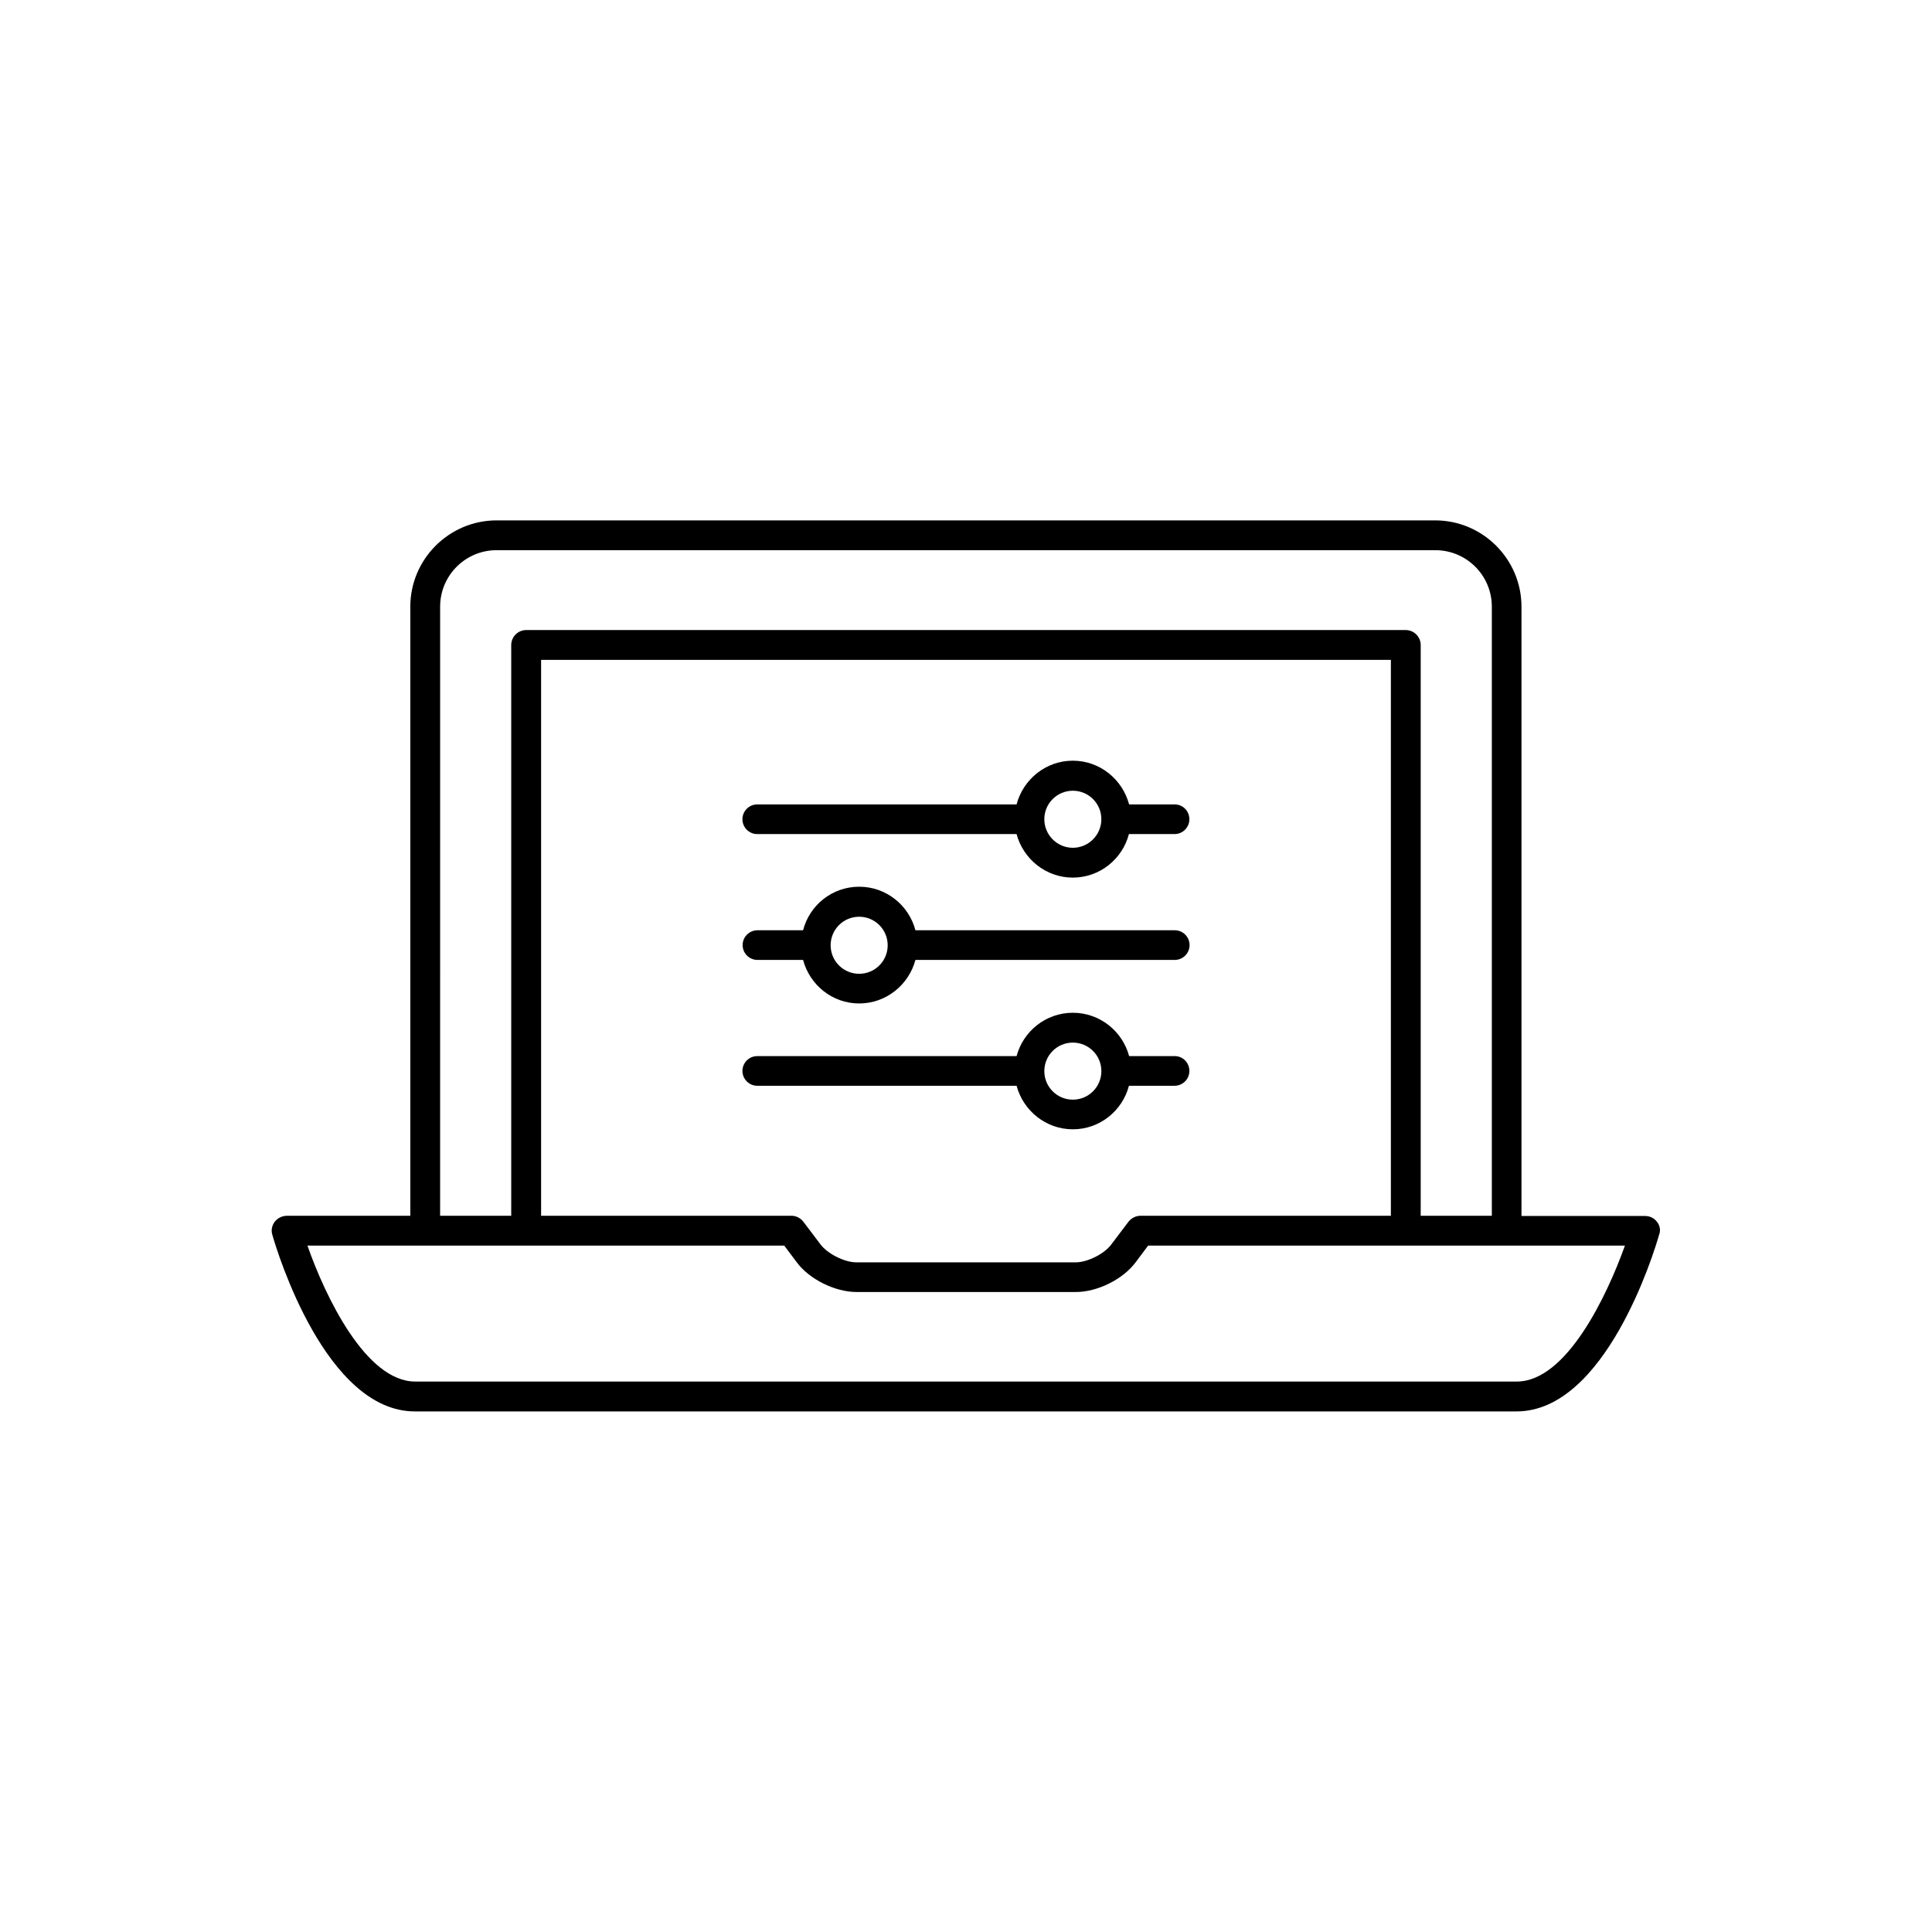
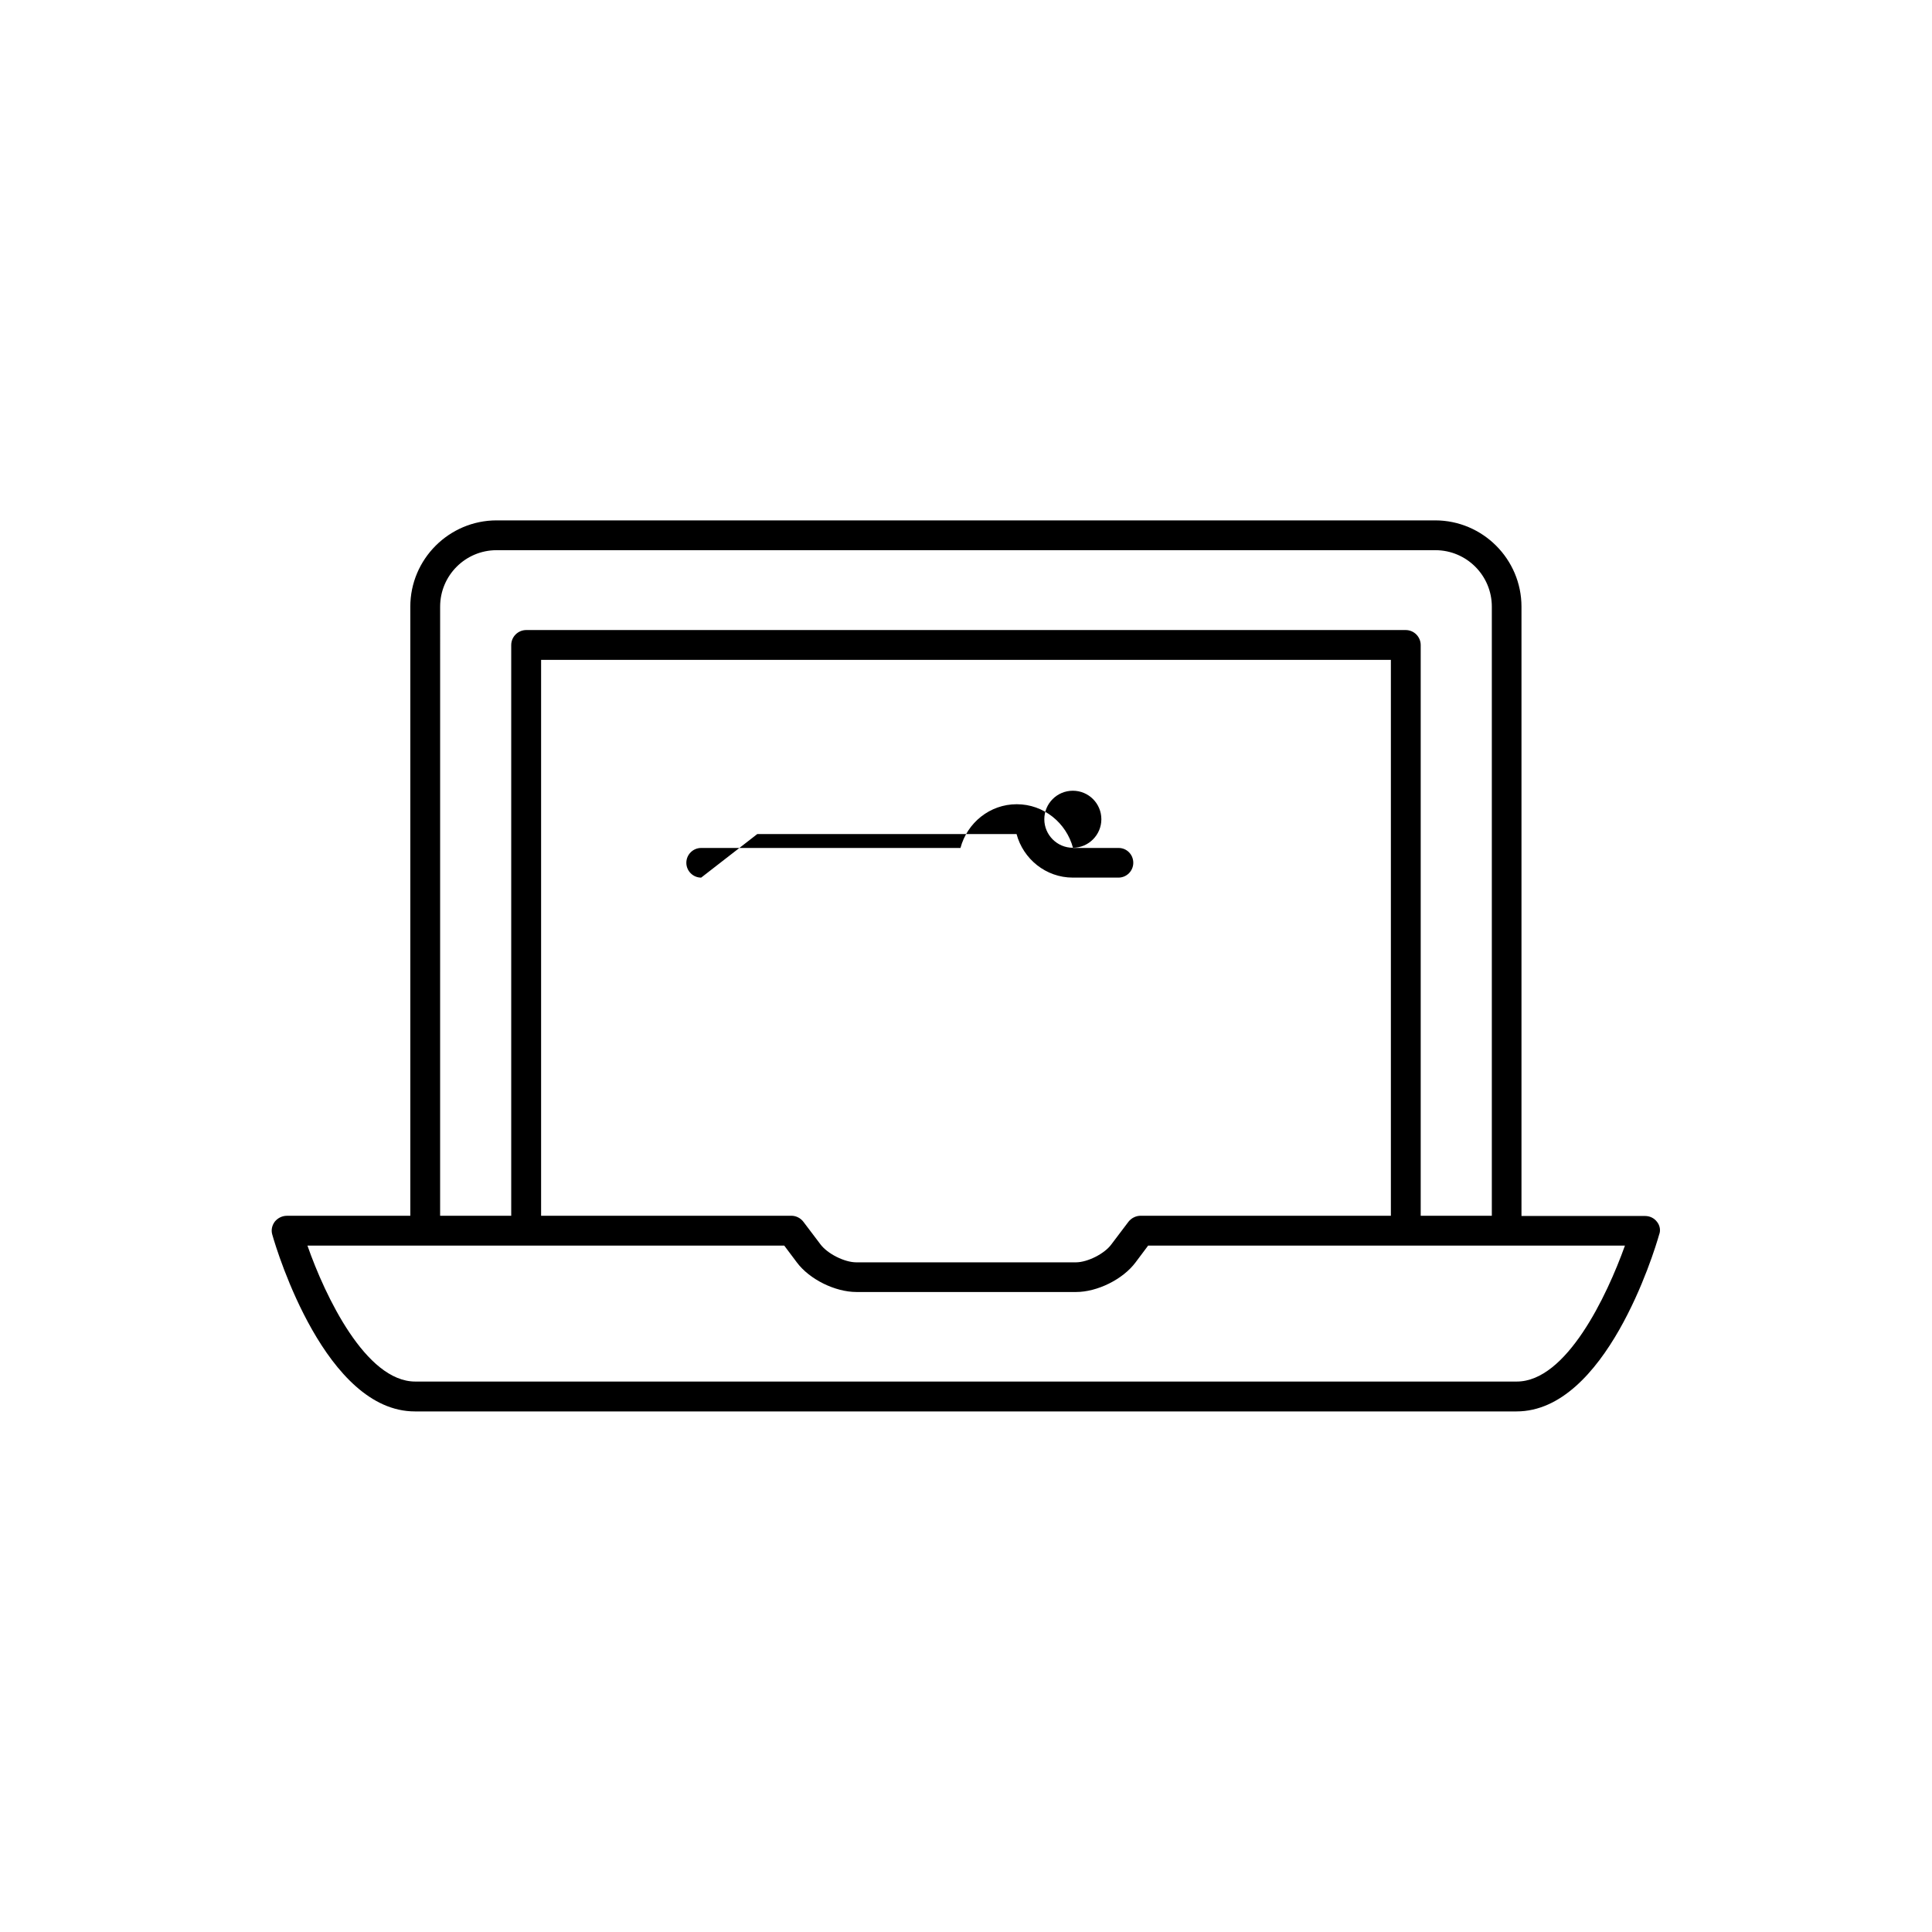
<svg xmlns="http://www.w3.org/2000/svg" fill="#000000" width="800px" height="800px" version="1.1" viewBox="144 144 512 512">
  <g>
    <path d="m583.13 467.81c-0.754-1.008-1.914-1.562-3.176-1.562h-32.746v-161.47c0-12.594-10.277-22.871-22.871-22.871h-248.73c-12.594 0-22.871 10.277-22.871 22.871v161.42h-32.746c-1.211 0-2.418 0.605-3.176 1.562-0.754 1.008-1.008 2.266-0.656 3.426 1.359 4.836 14.258 46.855 37.785 46.855h291.96c23.527 0 36.426-42.02 37.785-46.855 0.453-1.109 0.203-2.418-0.555-3.375zm-322.49-163.04c0-8.262 6.699-14.965 14.965-14.965h248.78c8.262 0 14.965 6.699 14.965 14.965v161.42h-18.848v-151.24c0-2.168-1.762-3.981-3.981-3.981h-233.06c-2.168 0-3.981 1.762-3.981 3.981v151.24h-18.844zm185.61 161.42c-1.211 0-2.418 0.605-3.176 1.562l-4.535 5.996c-1.812 2.516-6.348 4.785-9.422 4.785h-58.188c-3.125 0-7.609-2.266-9.473-4.734l-4.535-5.996c-0.754-1.008-1.965-1.613-3.172-1.613h-66.352v-147.31h225.2v147.31zm99.703 43.934h-291.91c-13.098 0-23.879-22.621-28.566-36.023h126.36l3.324 4.434c3.375 4.535 10.176 7.859 15.82 7.859h58.191c5.594 0 12.395-3.324 15.77-7.859l3.324-4.434h126.36c-4.785 13.352-15.516 36.023-28.664 36.023z" />
-     <path d="m344.68 365.04h68.719c1.766 6.598 7.762 11.535 14.914 11.535s13.148-4.938 14.863-11.539h12.09c2.168 0 3.93-1.762 3.93-3.93 0-2.164-1.711-3.926-3.879-3.926h-12.09c-1.766-6.652-7.762-11.59-14.914-11.59s-13.148 4.938-14.914 11.59h-68.719c-2.168 0-3.93 1.762-3.93 3.93 0 2.164 1.766 3.93 3.93 3.93zm83.633-11.488c4.18 0 7.559 3.375 7.559 7.559 0 4.133-3.375 7.559-7.559 7.559-4.18 0-7.559-3.426-7.559-7.559 0-4.184 3.379-7.559 7.559-7.559z" />
-     <path d="m455.32 423.88h-12.09c-1.766-6.602-7.762-11.488-14.914-11.488s-13.148 4.887-14.914 11.488h-68.719c-2.168 0-3.93 1.762-3.93 3.93 0 2.168 1.766 3.93 3.93 3.93h68.719c1.766 6.602 7.762 11.539 14.914 11.539s13.148-4.938 14.863-11.539h12.09c2.168 0 3.93-1.762 3.93-3.93 0-2.168-1.711-3.93-3.879-3.93zm-27.004 11.539c-4.18 0-7.559-3.375-7.559-7.559 0-4.18 3.375-7.559 7.559-7.559 4.18 0 7.559 3.375 7.559 7.559 0 4.18-3.375 7.559-7.559 7.559z" />
-     <path d="m455.32 390.53h-68.719c-1.766-6.652-7.758-11.539-14.914-11.539-7.152 0-13.148 4.887-14.863 11.539h-12.09c-2.168 0-3.93 1.762-3.93 3.93s1.762 3.93 3.93 3.93h12.09c1.762 6.602 7.707 11.539 14.863 11.539 7.152 0 13.148-4.938 14.914-11.539h68.719c2.168 0 3.93-1.762 3.93-3.93s-1.762-3.93-3.93-3.93zm-83.633 11.535c-4.18 0-7.559-3.375-7.559-7.559 0-4.18 3.375-7.559 7.559-7.559 4.18 0 7.559 3.375 7.559 7.559s-3.375 7.559-7.559 7.559z" />
+     <path d="m344.68 365.04h68.719c1.766 6.598 7.762 11.535 14.914 11.535h12.09c2.168 0 3.93-1.762 3.93-3.93 0-2.164-1.711-3.926-3.879-3.926h-12.09c-1.766-6.652-7.762-11.59-14.914-11.59s-13.148 4.938-14.914 11.59h-68.719c-2.168 0-3.93 1.762-3.93 3.93 0 2.164 1.766 3.93 3.93 3.93zm83.633-11.488c4.18 0 7.559 3.375 7.559 7.559 0 4.133-3.375 7.559-7.559 7.559-4.18 0-7.559-3.426-7.559-7.559 0-4.184 3.379-7.559 7.559-7.559z" />
  </g>
</svg>